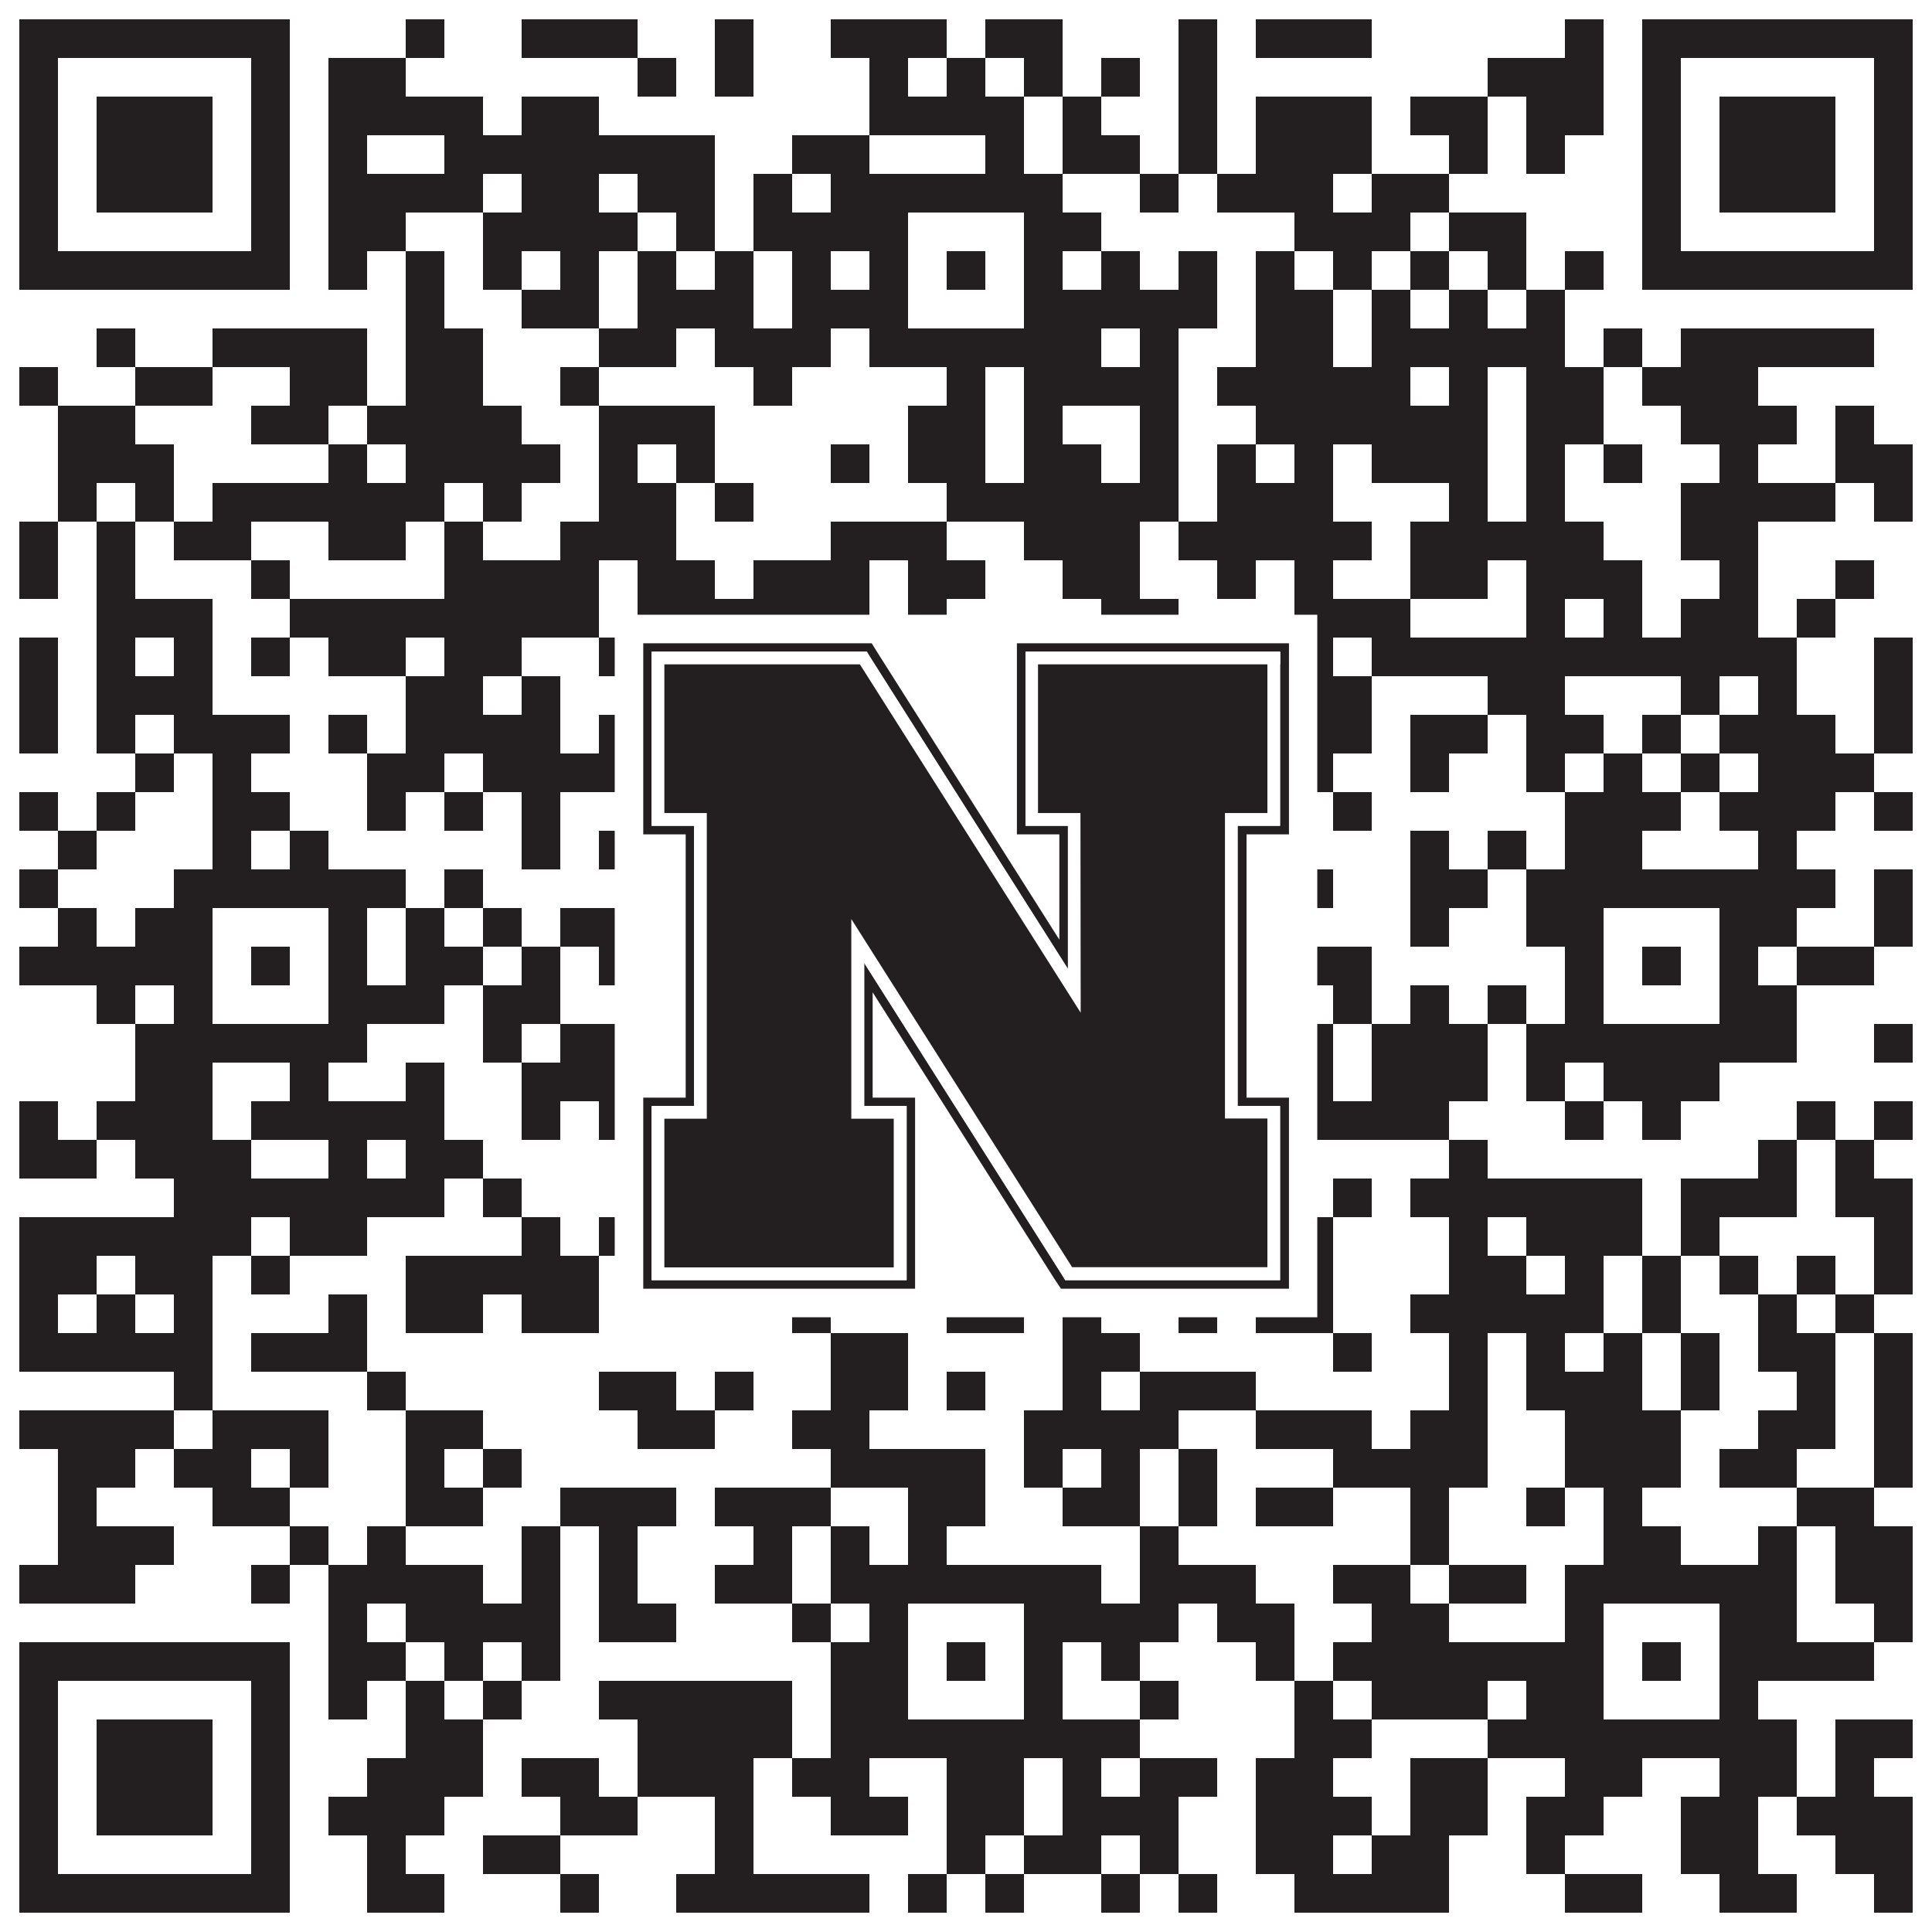
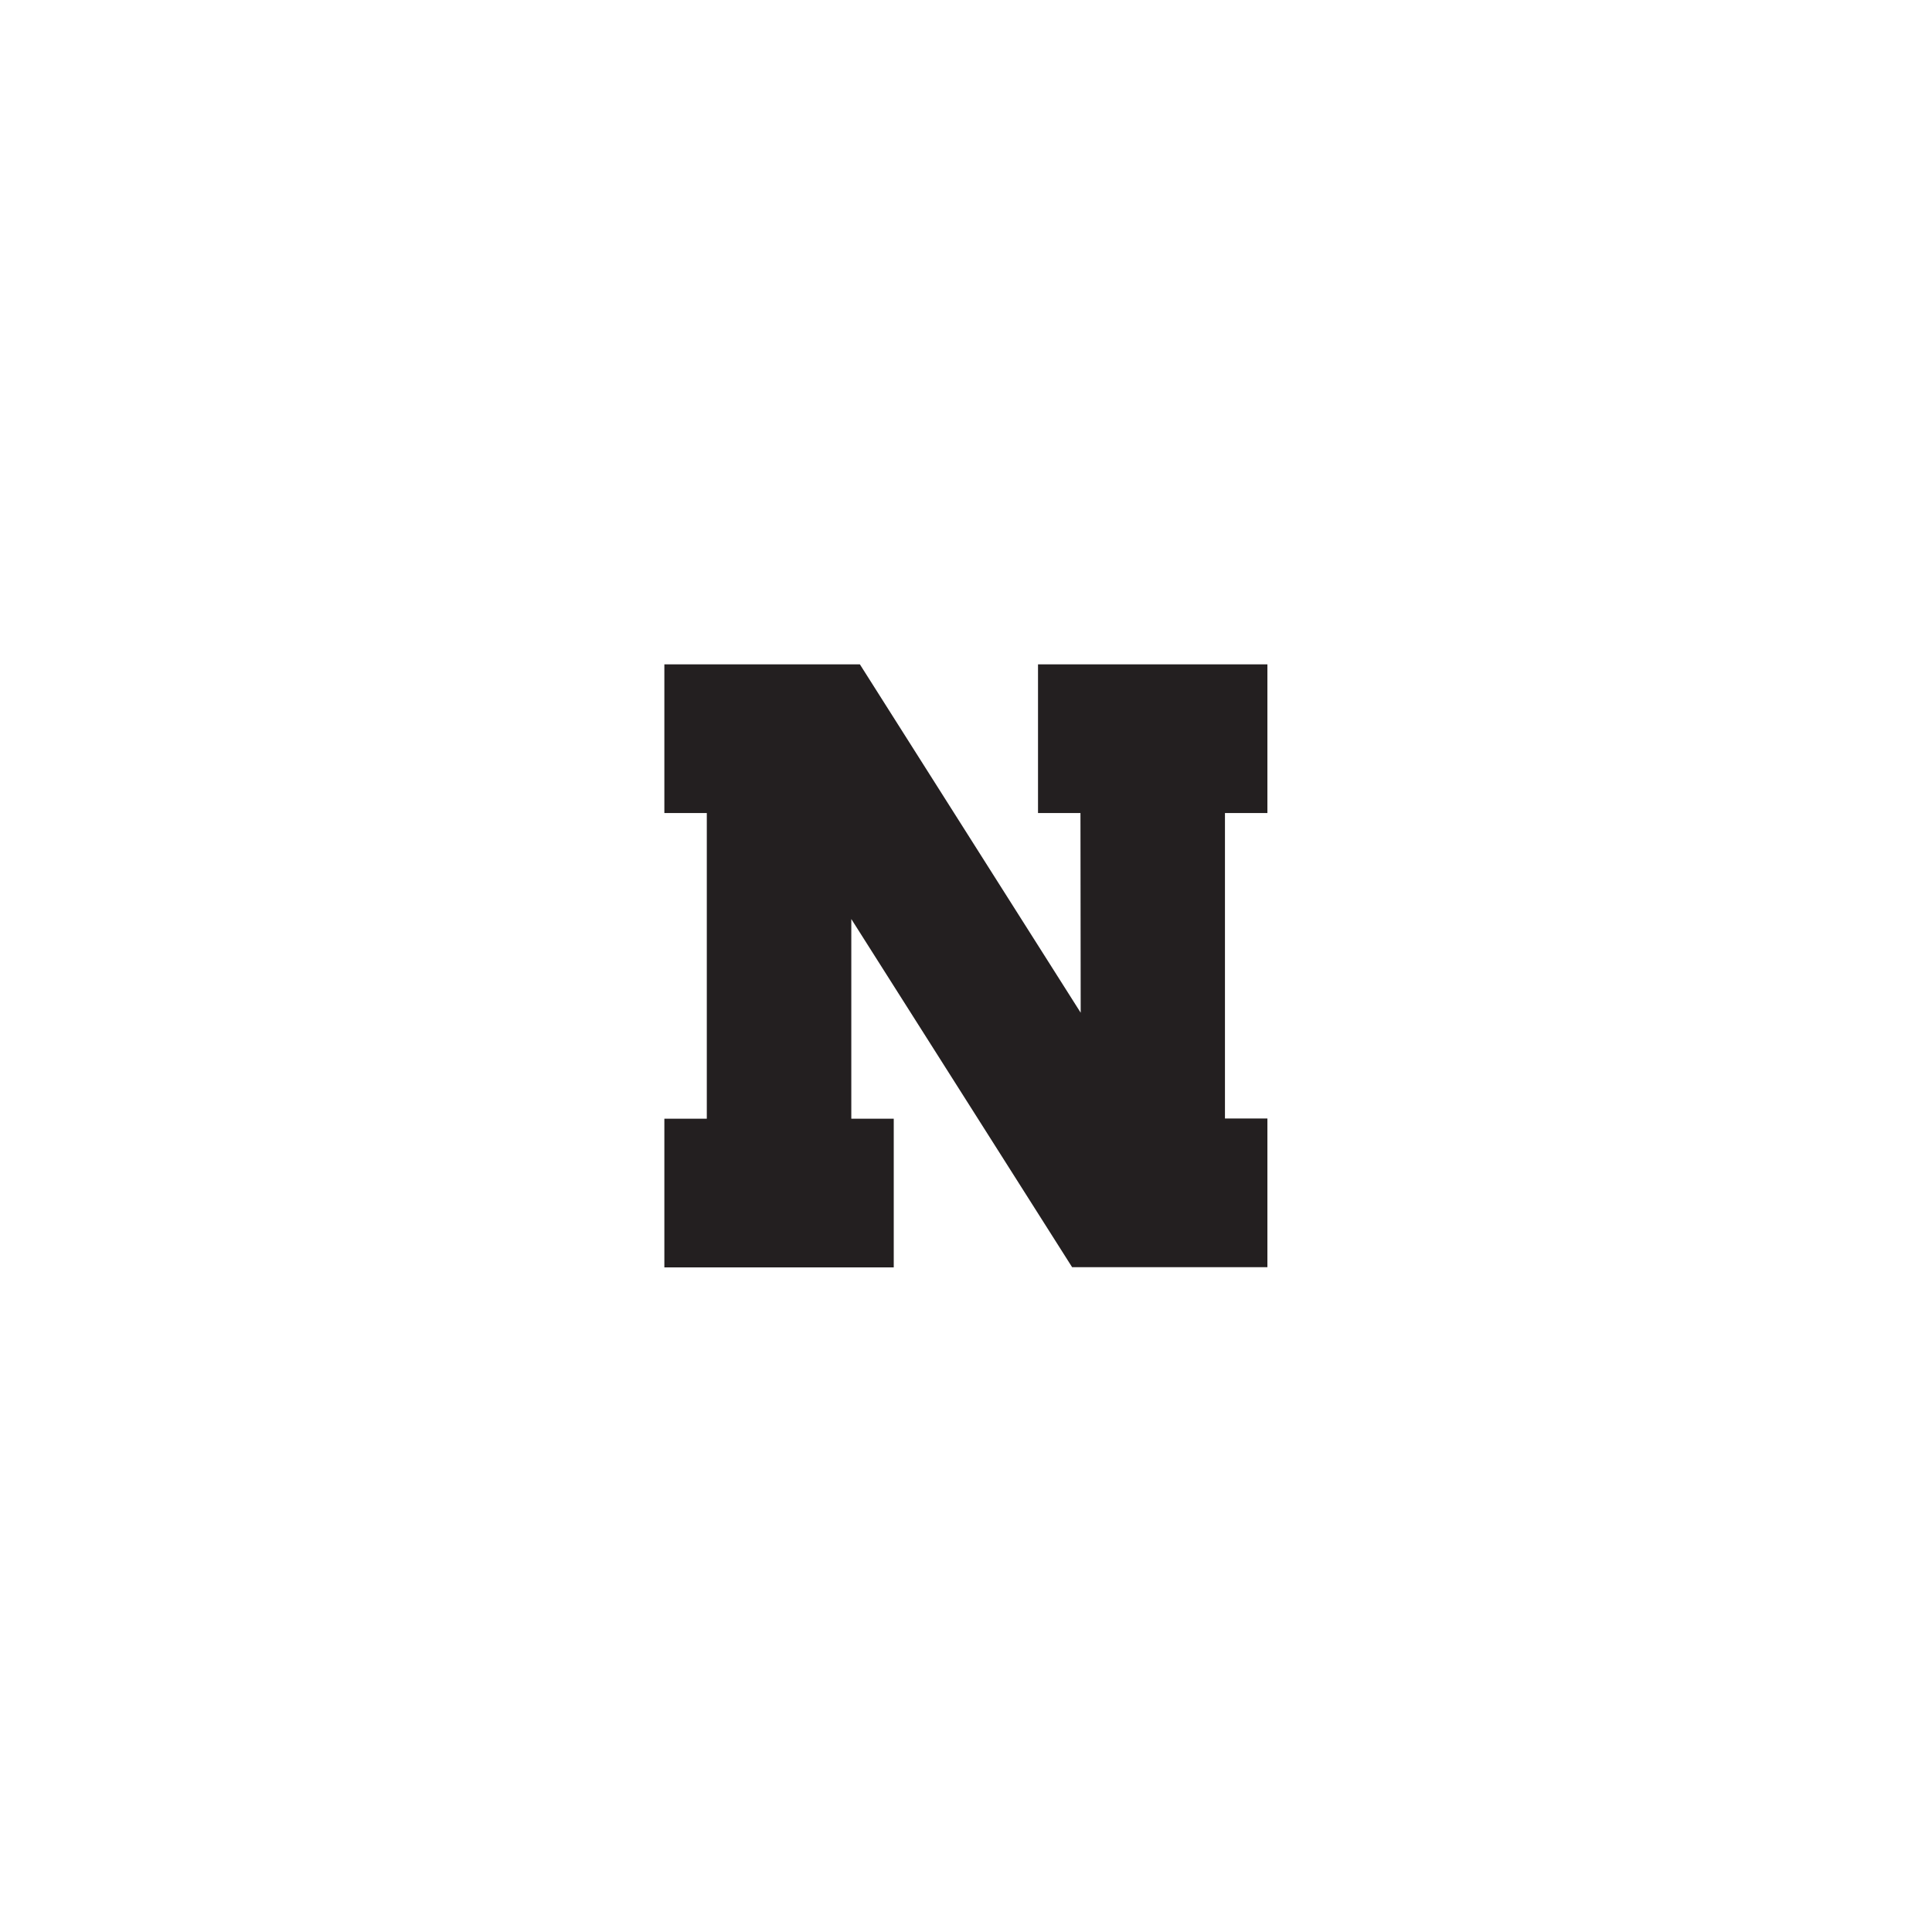
<svg xmlns="http://www.w3.org/2000/svg" version="1.1" width="1100px" height="1100px" viewBox="0 0 1100 1100">
-   <rect x="0" y="0" width="1100" height="1100" fill="#ffffff" fill-opacity="1" />
-   <path fill="#231f20" fill-opacity="1" d="M11,11L165,11L165,33L11,33ZM231,11L253,11L253,33L231,33ZM297,11L363,11L363,33L297,33ZM407,11L429,11L429,33L407,33ZM473,11L539,11L539,33L473,33ZM561,11L605,11L605,33L561,33ZM671,11L693,11L693,33L671,33ZM715,11L781,11L781,33L715,33ZM891,11L913,11L913,33L891,33ZM935,11L1089,11L1089,33L935,33ZM11,33L33,33L33,55L11,55ZM143,33L165,33L165,55L143,55ZM187,33L231,33L231,55L187,55ZM363,33L385,33L385,55L363,55ZM407,33L429,33L429,55L407,55ZM495,33L517,33L517,55L495,55ZM539,33L561,33L561,55L539,55ZM583,33L605,33L605,55L583,55ZM627,33L649,33L649,55L627,55ZM671,33L693,33L693,55L671,55ZM847,33L913,33L913,55L847,55ZM935,33L957,33L957,55L935,55ZM1067,33L1089,33L1089,55L1067,55ZM11,55L33,55L33,77L11,77ZM55,55L121,55L121,77L55,77ZM143,55L165,55L165,77L143,77ZM187,55L275,55L275,77L187,77ZM297,55L341,55L341,77L297,77ZM495,55L583,55L583,77L495,77ZM605,55L627,55L627,77L605,77ZM671,55L693,55L693,77L671,77ZM715,55L781,55L781,77L715,77ZM803,55L847,55L847,77L803,77ZM869,55L913,55L913,77L869,77ZM935,55L957,55L957,77L935,77ZM979,55L1045,55L1045,77L979,77ZM1067,55L1089,55L1089,77L1067,77ZM11,77L33,77L33,99L11,99ZM55,77L121,77L121,99L55,99ZM143,77L165,77L165,99L143,99ZM187,77L209,77L209,99L187,99ZM253,77L407,77L407,99L253,99ZM451,77L495,77L495,99L451,99ZM561,77L583,77L583,99L561,99ZM605,77L649,77L649,99L605,99ZM671,77L693,77L693,99L671,99ZM715,77L781,77L781,99L715,99ZM825,77L847,77L847,99L825,99ZM869,77L891,77L891,99L869,99ZM935,77L957,77L957,99L935,99ZM979,77L1045,77L1045,99L979,99ZM1067,77L1089,77L1089,99L1067,99ZM11,99L33,99L33,121L11,121ZM55,99L121,99L121,121L55,121ZM143,99L165,99L165,121L143,121ZM187,99L275,99L275,121L187,121ZM297,99L341,99L341,121L297,121ZM363,99L407,99L407,121L363,121ZM429,99L451,99L451,121L429,121ZM473,99L605,99L605,121L473,121ZM649,99L671,99L671,121L649,121ZM693,99L759,99L759,121L693,121ZM781,99L825,99L825,121L781,121ZM935,99L957,99L957,121L935,121ZM979,99L1045,99L1045,121L979,121ZM1067,99L1089,99L1089,121L1067,121ZM11,121L33,121L33,143L11,143ZM143,121L165,121L165,143L143,143ZM187,121L231,121L231,143L187,143ZM275,121L363,121L363,143L275,143ZM385,121L407,121L407,143L385,143ZM429,121L517,121L517,143L429,143ZM583,121L627,121L627,143L583,143ZM737,121L803,121L803,143L737,143ZM825,121L869,121L869,143L825,143ZM935,121L957,121L957,143L935,143ZM1067,121L1089,121L1089,143L1067,143ZM11,143L165,143L165,165L11,165ZM187,143L209,143L209,165L187,165ZM231,143L253,143L253,165L231,165ZM275,143L297,143L297,165L275,165ZM319,143L341,143L341,165L319,165ZM363,143L385,143L385,165L363,165ZM407,143L429,143L429,165L407,165ZM451,143L473,143L473,165L451,165ZM495,143L517,143L517,165L495,165ZM539,143L561,143L561,165L539,165ZM583,143L605,143L605,165L583,165ZM627,143L649,143L649,165L627,165ZM671,143L693,143L693,165L671,165ZM715,143L737,143L737,165L715,165ZM759,143L781,143L781,165L759,165ZM803,143L825,143L825,165L803,165ZM847,143L869,143L869,165L847,165ZM891,143L913,143L913,165L891,165ZM935,143L1089,143L1089,165L935,165ZM231,165L253,165L253,187L231,187ZM297,165L341,165L341,187L297,187ZM363,165L429,165L429,187L363,187ZM451,165L517,165L517,187L451,187ZM583,165L693,165L693,187L583,187ZM715,165L759,165L759,187L715,187ZM781,165L803,165L803,187L781,187ZM825,165L847,165L847,187L825,187ZM869,165L891,165L891,187L869,187ZM55,187L77,187L77,209L55,209ZM121,187L209,187L209,209L121,209ZM231,187L275,187L275,209L231,209ZM341,187L385,187L385,209L341,209ZM407,187L473,187L473,209L407,209ZM495,187L627,187L627,209L495,209ZM649,187L671,187L671,209L649,209ZM715,187L759,187L759,209L715,209ZM781,187L891,187L891,209L781,209ZM913,187L935,187L935,209L913,209ZM957,187L1067,187L1067,209L957,209ZM11,209L33,209L33,231L11,231ZM77,209L121,209L121,231L77,231ZM165,209L209,209L209,231L165,231ZM231,209L275,209L275,231L231,231ZM319,209L341,209L341,231L319,231ZM429,209L451,209L451,231L429,231ZM539,209L561,209L561,231L539,231ZM583,209L671,209L671,231L583,231ZM693,209L803,209L803,231L693,231ZM825,209L847,209L847,231L825,231ZM869,209L913,209L913,231L869,231ZM935,209L1001,209L1001,231L935,231ZM33,231L77,231L77,253L33,253ZM143,231L187,231L187,253L143,253ZM209,231L297,231L297,253L209,253ZM341,231L407,231L407,253L341,253ZM517,231L561,231L561,253L517,253ZM583,231L605,231L605,253L583,253ZM649,231L671,231L671,253L649,253ZM715,231L847,231L847,253L715,253ZM869,231L913,231L913,253L869,253ZM957,231L1023,231L1023,253L957,253ZM1045,231L1067,231L1067,253L1045,253ZM33,253L99,253L99,275L33,275ZM187,253L209,253L209,275L187,275ZM231,253L319,253L319,275L231,275ZM341,253L363,253L363,275L341,275ZM385,253L407,253L407,275L385,275ZM473,253L495,253L495,275L473,275ZM517,253L561,253L561,275L517,275ZM583,253L627,253L627,275L583,275ZM649,253L671,253L671,275L649,275ZM693,253L715,253L715,275L693,275ZM737,253L759,253L759,275L737,275ZM781,253L847,253L847,275L781,275ZM869,253L891,253L891,275L869,275ZM913,253L935,253L935,275L913,275ZM979,253L1001,253L1001,275L979,275ZM1045,253L1089,253L1089,275L1045,275ZM33,275L55,275L55,297L33,297ZM77,275L99,275L99,297L77,297ZM121,275L253,275L253,297L121,297ZM275,275L297,275L297,297L275,297ZM341,275L385,275L385,297L341,297ZM407,275L429,275L429,297L407,297ZM539,275L671,275L671,297L539,297ZM693,275L759,275L759,297L693,297ZM825,275L847,275L847,297L825,297ZM869,275L891,275L891,297L869,297ZM957,275L1045,275L1045,297L957,297ZM1067,275L1089,275L1089,297L1067,297ZM11,297L33,297L33,319L11,319ZM55,297L77,297L77,319L55,319ZM99,297L143,297L143,319L99,319ZM187,297L231,297L231,319L187,319ZM253,297L275,297L275,319L253,319ZM319,297L385,297L385,319L319,319ZM473,297L539,297L539,319L473,319ZM583,297L649,297L649,319L583,319ZM671,297L781,297L781,319L671,319ZM803,297L913,297L913,319L803,319ZM957,297L1001,297L1001,319L957,319ZM11,319L33,319L33,341L11,341ZM55,319L77,319L77,341L55,341ZM143,319L165,319L165,341L143,341ZM253,319L341,319L341,341L253,341ZM363,319L407,319L407,341L363,341ZM429,319L495,319L495,341L429,341ZM517,319L561,319L561,341L517,341ZM605,319L649,319L649,341L605,341ZM693,319L715,319L715,341L693,341ZM737,319L759,319L759,341L737,341ZM803,319L847,319L847,341L803,341ZM869,319L935,319L935,341L869,341ZM979,319L1001,319L1001,341L979,341ZM1045,319L1067,319L1067,341L1045,341ZM55,341L121,341L121,363L55,363ZM165,341L341,341L341,363L165,363ZM363,341L495,341L495,363L363,363ZM517,341L539,341L539,363L517,363ZM627,341L671,341L671,363L627,363ZM737,341L803,341L803,363L737,363ZM869,341L891,341L891,363L869,363ZM913,341L935,341L935,363L913,363ZM957,341L1001,341L1001,363L957,363ZM1023,341L1045,341L1045,363L1023,363ZM11,363L33,363L33,385L11,385ZM55,363L77,363L77,385L55,385ZM99,363L121,363L121,385L99,385ZM143,363L165,363L165,385L143,385ZM187,363L231,363L231,385L187,385ZM253,363L297,363L297,385L253,385ZM341,363L363,363L363,385L341,385ZM385,363L407,363L407,385L385,385ZM539,363L605,363L605,385L539,385ZM627,363L715,363L715,385L627,385ZM737,363L759,363L759,385L737,385ZM781,363L1023,363L1023,385L781,385ZM1067,363L1089,363L1089,385L1067,385ZM11,385L33,385L33,407L11,407ZM55,385L121,385L121,407L55,407ZM231,385L275,385L275,407L231,407ZM297,385L319,385L319,407L297,407ZM451,385L495,385L495,407L451,407ZM517,385L561,385L561,407L517,407ZM605,385L715,385L715,407L605,407ZM737,385L781,385L781,407L737,407ZM847,385L891,385L891,407L847,407ZM957,385L979,385L979,407L957,407ZM1001,385L1023,385L1023,407L1001,407ZM1067,385L1089,385L1089,407L1067,407ZM11,407L33,407L33,429L11,429ZM55,407L77,407L77,429L55,429ZM99,407L165,407L165,429L99,429ZM187,407L209,407L209,429L187,429ZM231,407L319,407L319,429L231,429ZM341,407L407,407L407,429L341,429ZM473,407L605,407L605,429L473,429ZM693,407L781,407L781,429L693,429ZM803,407L847,407L847,429L803,429ZM869,407L913,407L913,429L869,429ZM935,407L957,407L957,429L935,429ZM979,407L1045,407L1045,429L979,429ZM1067,407L1089,407L1089,429L1067,429ZM77,429L99,429L99,451L77,451ZM121,429L143,429L143,451L121,451ZM209,429L253,429L253,451L209,451ZM275,429L363,429L363,451L275,451ZM385,429L407,429L407,451L385,451ZM451,429L473,429L473,451L451,451ZM495,429L539,429L539,451L495,451ZM561,429L627,429L627,451L561,451ZM649,429L693,429L693,451L649,451ZM737,429L759,429L759,451L737,451ZM803,429L825,429L825,451L803,451ZM869,429L891,429L891,451L869,451ZM913,429L935,429L935,451L913,451ZM957,429L979,429L979,451L957,451ZM1001,429L1067,429L1067,451L1001,451ZM11,451L33,451L33,473L11,473ZM55,451L77,451L77,473L55,473ZM121,451L165,451L165,473L121,473ZM209,451L231,451L231,473L209,473ZM253,451L275,451L275,473L253,473ZM297,451L319,451L319,473L297,473ZM363,451L451,451L451,473L363,473ZM473,451L517,451L517,473L473,473ZM539,451L561,451L561,473L539,473ZM583,451L605,451L605,473L583,473ZM649,451L737,451L737,473L649,473ZM759,451L781,451L781,473L759,473ZM891,451L957,451L957,473L891,473ZM979,451L1045,451L1045,473L979,473ZM1067,451L1089,451L1089,473L1067,473ZM33,473L55,473L55,495L33,495ZM121,473L143,473L143,495L121,495ZM165,473L187,473L187,495L165,495ZM297,473L319,473L319,495L297,495ZM341,473L407,473L407,495L341,495ZM495,473L517,473L517,495L495,495ZM539,473L561,473L561,495L539,495ZM583,473L605,473L605,495L583,495ZM627,473L715,473L715,495L627,495ZM803,473L825,473L825,495L803,495ZM847,473L869,473L869,495L847,495ZM891,473L935,473L935,495L891,495ZM1001,473L1023,473L1023,495L1001,495ZM11,495L33,495L33,517L11,517ZM99,495L231,495L231,517L99,517ZM253,495L275,495L275,517L253,517ZM363,495L385,495L385,517L363,517ZM407,495L429,495L429,517L407,517ZM473,495L649,495L649,517L473,517ZM671,495L693,495L693,517L671,517ZM737,495L759,495L759,517L737,517ZM803,495L847,495L847,517L803,517ZM869,495L1045,495L1045,517L869,517ZM1067,495L1089,495L1089,517L1067,517ZM33,517L55,517L55,539L33,539ZM77,517L121,517L121,539L77,539ZM187,517L209,517L209,539L187,539ZM231,517L253,517L253,539L231,539ZM275,517L297,517L297,539L275,539ZM319,517L407,517L407,539L319,539ZM473,517L517,517L517,539L473,539ZM583,517L605,517L605,539L583,539ZM627,517L715,517L715,539L627,539ZM803,517L825,517L825,539L803,539ZM869,517L913,517L913,539L869,539ZM979,517L1023,517L1023,539L979,539ZM1067,517L1089,517L1089,539L1067,539ZM11,539L121,539L121,561L11,561ZM143,539L165,539L165,561L143,561ZM187,539L209,539L209,561L187,561ZM231,539L275,539L275,561L231,561ZM297,539L319,539L319,561L297,561ZM341,539L363,539L363,561L341,561ZM407,539L429,539L429,561L407,561ZM451,539L517,539L517,561L451,561ZM539,539L561,539L561,561L539,561ZM583,539L605,539L605,561L583,561ZM627,539L649,539L649,561L627,561ZM693,539L781,539L781,561L693,561ZM891,539L913,539L913,561L891,561ZM935,539L957,539L957,561L935,561ZM979,539L1001,539L1001,561L979,561ZM1023,539L1067,539L1067,561L1023,561ZM55,561L77,561L77,583L55,583ZM99,561L121,561L121,583L99,583ZM187,561L253,561L253,583L187,583ZM275,561L319,561L319,583L275,583ZM363,561L407,561L407,583L363,583ZM473,561L517,561L517,583L473,583ZM583,561L605,561L605,583L583,583ZM627,561L671,561L671,583L627,583ZM693,561L715,561L715,583L693,583ZM759,561L781,561L781,583L759,583ZM803,561L825,561L825,583L803,583ZM847,561L869,561L869,583L847,583ZM891,561L913,561L913,583L891,583ZM979,561L1023,561L1023,583L979,583ZM77,583L209,583L209,605L77,605ZM275,583L297,583L297,605L275,605ZM319,583L363,583L363,605L319,605ZM451,583L473,583L473,605L451,605ZM495,583L649,583L649,605L495,605ZM693,583L759,583L759,605L693,605ZM781,583L847,583L847,605L781,605ZM869,583L1023,583L1023,605L869,605ZM1067,583L1089,583L1089,605L1067,605ZM77,605L121,605L121,627L77,627ZM165,605L187,605L187,627L165,627ZM231,605L253,605L253,627L231,627ZM297,605L385,605L385,627L297,627ZM407,605L473,605L473,627L407,627ZM561,605L605,605L605,627L561,627ZM627,605L649,605L649,627L627,627ZM671,605L693,605L693,627L671,627ZM715,605L759,605L759,627L715,627ZM781,605L847,605L847,627L781,627ZM869,605L891,605L891,627L869,627ZM913,605L979,605L979,627L913,627ZM11,627L33,627L33,649L11,649ZM55,627L121,627L121,649L55,649ZM143,627L253,627L253,649L143,649ZM297,627L319,627L319,649L297,649ZM341,627L363,627L363,649L341,649ZM385,627L451,627L451,649L385,649ZM473,627L517,627L517,649L473,649ZM561,627L583,627L583,649L561,649ZM605,627L649,627L649,649L605,649ZM737,627L825,627L825,649L737,649ZM891,627L913,627L913,649L891,649ZM935,627L957,627L957,649L935,649ZM1023,627L1045,627L1045,649L1023,649ZM1067,627L1089,627L1089,649L1067,649ZM11,649L55,649L55,671L11,671ZM77,649L143,649L143,671L77,671ZM187,649L209,649L209,671L187,671ZM231,649L275,649L275,671L231,671ZM363,649L385,649L385,671L363,671ZM407,649L517,649L517,671L407,671ZM539,649L561,649L561,671L539,671ZM583,649L627,649L627,671L583,671ZM649,649L693,649L693,671L649,671ZM825,649L847,649L847,671L825,671ZM1001,649L1023,649L1023,671L1001,671ZM1045,649L1067,649L1067,671L1045,671ZM99,671L253,671L253,693L99,693ZM275,671L297,671L297,693L275,693ZM407,671L517,671L517,693L407,693ZM583,671L649,671L649,693L583,693ZM715,671L737,671L737,693L715,693ZM759,671L781,671L781,693L759,693ZM803,671L935,671L935,693L803,693ZM957,671L1023,671L1023,693L957,693ZM1045,671L1089,671L1089,693L1045,693ZM11,693L143,693L143,715L11,715ZM165,693L209,693L209,715L165,715ZM297,693L319,693L319,715L297,715ZM341,693L385,693L385,715L341,715ZM407,693L473,693L473,715L407,715ZM517,693L539,693L539,715L517,715ZM561,693L583,693L583,715L561,715ZM605,693L627,693L627,715L605,715ZM671,693L693,693L693,715L671,715ZM737,693L759,693L759,715L737,715ZM825,693L847,693L847,715L825,715ZM869,693L935,693L935,715L869,715ZM957,693L979,693L979,715L957,715ZM1067,693L1089,693L1089,715L1067,715ZM11,715L55,715L55,737L11,737ZM77,715L121,715L121,737L77,737ZM143,715L165,715L165,737L143,737ZM231,715L341,715L341,737L231,737ZM363,715L407,715L407,737L363,737ZM429,715L451,715L451,737L429,737ZM473,715L495,715L495,737L473,737ZM517,715L539,715L539,737L517,737ZM561,715L583,715L583,737L561,737ZM605,715L627,715L627,737L605,737ZM649,715L671,715L671,737L649,737ZM737,715L759,715L759,737L737,737ZM825,715L869,715L869,737L825,737ZM891,715L913,715L913,737L891,737ZM935,715L957,715L957,737L935,737ZM979,715L1001,715L1001,737L979,737ZM1023,715L1045,715L1045,737L1023,737ZM1067,715L1089,715L1089,737L1067,737ZM11,737L33,737L33,759L11,759ZM55,737L77,737L77,759L55,759ZM99,737L121,737L121,759L99,759ZM187,737L209,737L209,759L187,759ZM231,737L275,737L275,759L231,759ZM297,737L341,737L341,759L297,759ZM451,737L473,737L473,759L451,759ZM539,737L583,737L583,759L539,759ZM605,737L627,737L627,759L605,759ZM671,737L693,737L693,759L671,759ZM715,737L759,737L759,759L715,759ZM803,737L913,737L913,759L803,759ZM935,737L957,737L957,759L935,759ZM1001,737L1023,737L1023,759L1001,759ZM1045,737L1067,737L1067,759L1045,759ZM11,759L121,759L121,781L11,781ZM143,759L209,759L209,781L143,781ZM473,759L517,759L517,781L473,781ZM605,759L649,759L649,781L605,781ZM759,759L781,759L781,781L759,781ZM825,759L847,759L847,781L825,781ZM869,759L891,759L891,781L869,781ZM913,759L935,759L935,781L913,781ZM957,759L979,759L979,781L957,781ZM1001,759L1045,759L1045,781L1001,781ZM1067,759L1089,759L1089,781L1067,781ZM99,781L121,781L121,803L99,803ZM209,781L231,781L231,803L209,803ZM341,781L385,781L385,803L341,803ZM407,781L429,781L429,803L407,803ZM473,781L517,781L517,803L473,803ZM539,781L561,781L561,803L539,803ZM605,781L627,781L627,803L605,803ZM649,781L715,781L715,803L649,803ZM825,781L847,781L847,803L825,803ZM869,781L935,781L935,803L869,803ZM957,781L979,781L979,803L957,803ZM1023,781L1045,781L1045,803L1023,803ZM1067,781L1089,781L1089,803L1067,803ZM11,803L99,803L99,825L11,825ZM121,803L187,803L187,825L121,825ZM231,803L275,803L275,825L231,825ZM363,803L407,803L407,825L363,825ZM451,803L495,803L495,825L451,825ZM583,803L671,803L671,825L583,825ZM715,803L781,803L781,825L715,825ZM803,803L847,803L847,825L803,825ZM891,803L957,803L957,825L891,825ZM1001,803L1045,803L1045,825L1001,825ZM1067,803L1089,803L1089,825L1067,825ZM33,825L77,825L77,847L33,847ZM99,825L143,825L143,847L99,847ZM165,825L187,825L187,847L165,847ZM231,825L253,825L253,847L231,847ZM275,825L297,825L297,847L275,847ZM473,825L561,825L561,847L473,847ZM583,825L605,825L605,847L583,847ZM627,825L649,825L649,847L627,847ZM671,825L693,825L693,847L671,847ZM759,825L847,825L847,847L759,847ZM891,825L957,825L957,847L891,847ZM979,825L1023,825L1023,847L979,847ZM1067,825L1089,825L1089,847L1067,847ZM33,847L55,847L55,869L33,869ZM121,847L165,847L165,869L121,869ZM231,847L275,847L275,869L231,869ZM319,847L385,847L385,869L319,869ZM407,847L473,847L473,869L407,869ZM517,847L561,847L561,869L517,869ZM605,847L649,847L649,869L605,869ZM671,847L693,847L693,869L671,869ZM715,847L759,847L759,869L715,869ZM803,847L825,847L825,869L803,869ZM869,847L891,847L891,869L869,869ZM913,847L935,847L935,869L913,869ZM1023,847L1067,847L1067,869L1023,869ZM33,869L99,869L99,891L33,891ZM165,869L187,869L187,891L165,891ZM209,869L231,869L231,891L209,891ZM297,869L319,869L319,891L297,891ZM341,869L363,869L363,891L341,891ZM429,869L451,869L451,891L429,891ZM473,869L495,869L495,891L473,891ZM517,869L539,869L539,891L517,891ZM649,869L671,869L671,891L649,891ZM803,869L825,869L825,891L803,891ZM913,869L957,869L957,891L913,891ZM1001,869L1023,869L1023,891L1001,891ZM1045,869L1089,869L1089,891L1045,891ZM11,891L77,891L77,913L11,913ZM143,891L165,891L165,913L143,913ZM187,891L275,891L275,913L187,913ZM297,891L319,891L319,913L297,913ZM341,891L363,891L363,913L341,913ZM407,891L451,891L451,913L407,913ZM473,891L627,891L627,913L473,913ZM649,891L715,891L715,913L649,913ZM759,891L803,891L803,913L759,913ZM825,891L869,891L869,913L825,913ZM891,891L1023,891L1023,913L891,913ZM1045,891L1089,891L1089,913L1045,913ZM187,913L209,913L209,935L187,935ZM231,913L319,913L319,935L231,935ZM341,913L385,913L385,935L341,935ZM451,913L473,913L473,935L451,935ZM495,913L517,913L517,935L495,935ZM583,913L671,913L671,935L583,935ZM693,913L737,913L737,935L693,935ZM781,913L825,913L825,935L781,935ZM891,913L913,913L913,935L891,935ZM979,913L1023,913L1023,935L979,935ZM1067,913L1089,913L1089,935L1067,935ZM11,935L165,935L165,957L11,957ZM187,935L231,935L231,957L187,957ZM253,935L275,935L275,957L253,957ZM297,935L319,935L319,957L297,957ZM473,935L517,935L517,957L473,957ZM539,935L561,935L561,957L539,957ZM583,935L605,935L605,957L583,957ZM627,935L649,935L649,957L627,957ZM715,935L737,935L737,957L715,957ZM759,935L913,935L913,957L759,957ZM935,935L957,935L957,957L935,957ZM979,935L1067,935L1067,957L979,957ZM11,957L33,957L33,979L11,979ZM143,957L165,957L165,979L143,979ZM187,957L209,957L209,979L187,979ZM231,957L253,957L253,979L231,979ZM275,957L297,957L297,979L275,979ZM341,957L451,957L451,979L341,979ZM473,957L517,957L517,979L473,979ZM583,957L605,957L605,979L583,979ZM649,957L671,957L671,979L649,979ZM737,957L759,957L759,979L737,979ZM781,957L847,957L847,979L781,979ZM869,957L913,957L913,979L869,979ZM979,957L1001,957L1001,979L979,979ZM11,979L33,979L33,1001L11,1001ZM55,979L121,979L121,1001L55,1001ZM143,979L165,979L165,1001L143,1001ZM231,979L275,979L275,1001L231,1001ZM363,979L451,979L451,1001L363,1001ZM473,979L649,979L649,1001L473,1001ZM737,979L781,979L781,1001L737,1001ZM847,979L1023,979L1023,1001L847,1001ZM1045,979L1089,979L1089,1001L1045,1001ZM11,1001L33,1001L33,1023L11,1023ZM55,1001L121,1001L121,1023L55,1023ZM143,1001L165,1001L165,1023L143,1023ZM209,1001L275,1001L275,1023L209,1023ZM297,1001L341,1001L341,1023L297,1023ZM363,1001L429,1001L429,1023L363,1023ZM451,1001L495,1001L495,1023L451,1023ZM539,1001L583,1001L583,1023L539,1023ZM605,1001L627,1001L627,1023L605,1023ZM649,1001L693,1001L693,1023L649,1023ZM715,1001L759,1001L759,1023L715,1023ZM803,1001L847,1001L847,1023L803,1023ZM891,1001L935,1001L935,1023L891,1023ZM979,1001L1023,1001L1023,1023L979,1023ZM1045,1001L1067,1001L1067,1023L1045,1023ZM11,1023L33,1023L33,1045L11,1045ZM55,1023L121,1023L121,1045L55,1045ZM143,1023L165,1023L165,1045L143,1045ZM187,1023L253,1023L253,1045L187,1045ZM319,1023L363,1023L363,1045L319,1045ZM407,1023L429,1023L429,1045L407,1045ZM473,1023L517,1023L517,1045L473,1045ZM539,1023L583,1023L583,1045L539,1045ZM605,1023L671,1023L671,1045L605,1045ZM715,1023L781,1023L781,1045L715,1045ZM803,1023L847,1023L847,1045L803,1045ZM869,1023L913,1023L913,1045L869,1045ZM957,1023L1001,1023L1001,1045L957,1045ZM1023,1023L1089,1023L1089,1045L1023,1045ZM11,1045L33,1045L33,1067L11,1067ZM143,1045L165,1045L165,1067L143,1067ZM209,1045L231,1045L231,1067L209,1067ZM275,1045L319,1045L319,1067L275,1067ZM407,1045L429,1045L429,1067L407,1067ZM539,1045L561,1045L561,1067L539,1067ZM583,1045L627,1045L627,1067L583,1067ZM649,1045L671,1045L671,1067L649,1067ZM715,1045L759,1045L759,1067L715,1067ZM781,1045L825,1045L825,1067L781,1067ZM869,1045L891,1045L891,1067L869,1067ZM957,1045L1001,1045L1001,1067L957,1067ZM1045,1045L1089,1045L1089,1067L1045,1067ZM11,1067L165,1067L165,1089L11,1089ZM209,1067L253,1067L253,1089L209,1089ZM319,1067L341,1067L341,1089L319,1089ZM385,1067L495,1067L495,1089L385,1089ZM517,1067L539,1067L539,1089L517,1089ZM561,1067L583,1067L583,1089L561,1089ZM627,1067L649,1067L649,1089L627,1089ZM671,1067L693,1067L693,1089L671,1089ZM737,1067L825,1067L825,1089L737,1089ZM891,1067L935,1067L935,1089L891,1089ZM979,1067L1023,1067L1023,1089L979,1089ZM1067,1067L1089,1067L1089,1089L1067,1089Z" />
  <svg x="350" y="350" width="400" height="400" version="1.1" viewBox="0 0 302.9 302.9" style="enable-background:new 0 0 302.9 302.9;" xml:space="preserve">
    <style type="text/css">
	.st0{fill:#FFFFFF;}
	.st1{fill:#231F20;}
</style>
    <g>
-       <rect class="st0" width="302.9" height="302.9" />
-     </g>
+       </g>
    <g>
      <g>
-         <path class="st1" d="M281.4,12.3h-108v82.4h18.3v45.4L113.4,16.5l-2.6-4.2H12.3v82.4h18.3v113.5H12.3v82.4h117.2v-82.4h-18.3    v-45.4l78.4,123.6l2.8,4.2h98.3v-82.4h-18.3V94.7h18.3V12.3H281.4L281.4,12.3z M286.9,21.4V91h-18.3v120.8h18.3v75.1h-92.6    l-1.6-2.6l-85.1-134.2v61.7h18.3v75.1H15.9v-75.1h18.3V91H15.9V15.9h92.7l1.7,2.6l85.1,134.2V91h-18.3V15.9h109.9V21.4L286.9,21.4    z" />
-         <path class="st0" d="M281.4,15.9H177.1V91h18.3v61.7L110.2,18.5l-1.5-2.6H15.9V91h18.3v120.8H15.9v75.1h109.9v-75.1h-18.3v-61.7    l85.1,134.2l1.6,2.6h92.6v-75.1h-18.3V91h18.3V15.9H281.4z M120.3,217.4L120.3,217.4v64.1H21.4v-64.1h18.3V85.5H21.4V21.4h84.2    l95.2,150.1V85.5h-18.3V21.4h98.9v64.1h-18.3v131.8h18.3v64.1h-84.2L102,131.3v86.1C102,217.4,120.3,217.4,120.3,217.4z" />
-       </g>
+         </g>
      <path class="st1" d="M200.9,171.6L200.9,171.6L105.7,21.4H21.4v64.1h18.3v131.8H21.4v64.1h98.9v-64.1H102v-86.1l95.2,150.1h84.2   v-64.1h-18.3V85.5h18.3V21.4h-98.9v64.1h18.3L200.9,171.6L200.9,171.6z" />
    </g>
  </svg>
</svg>